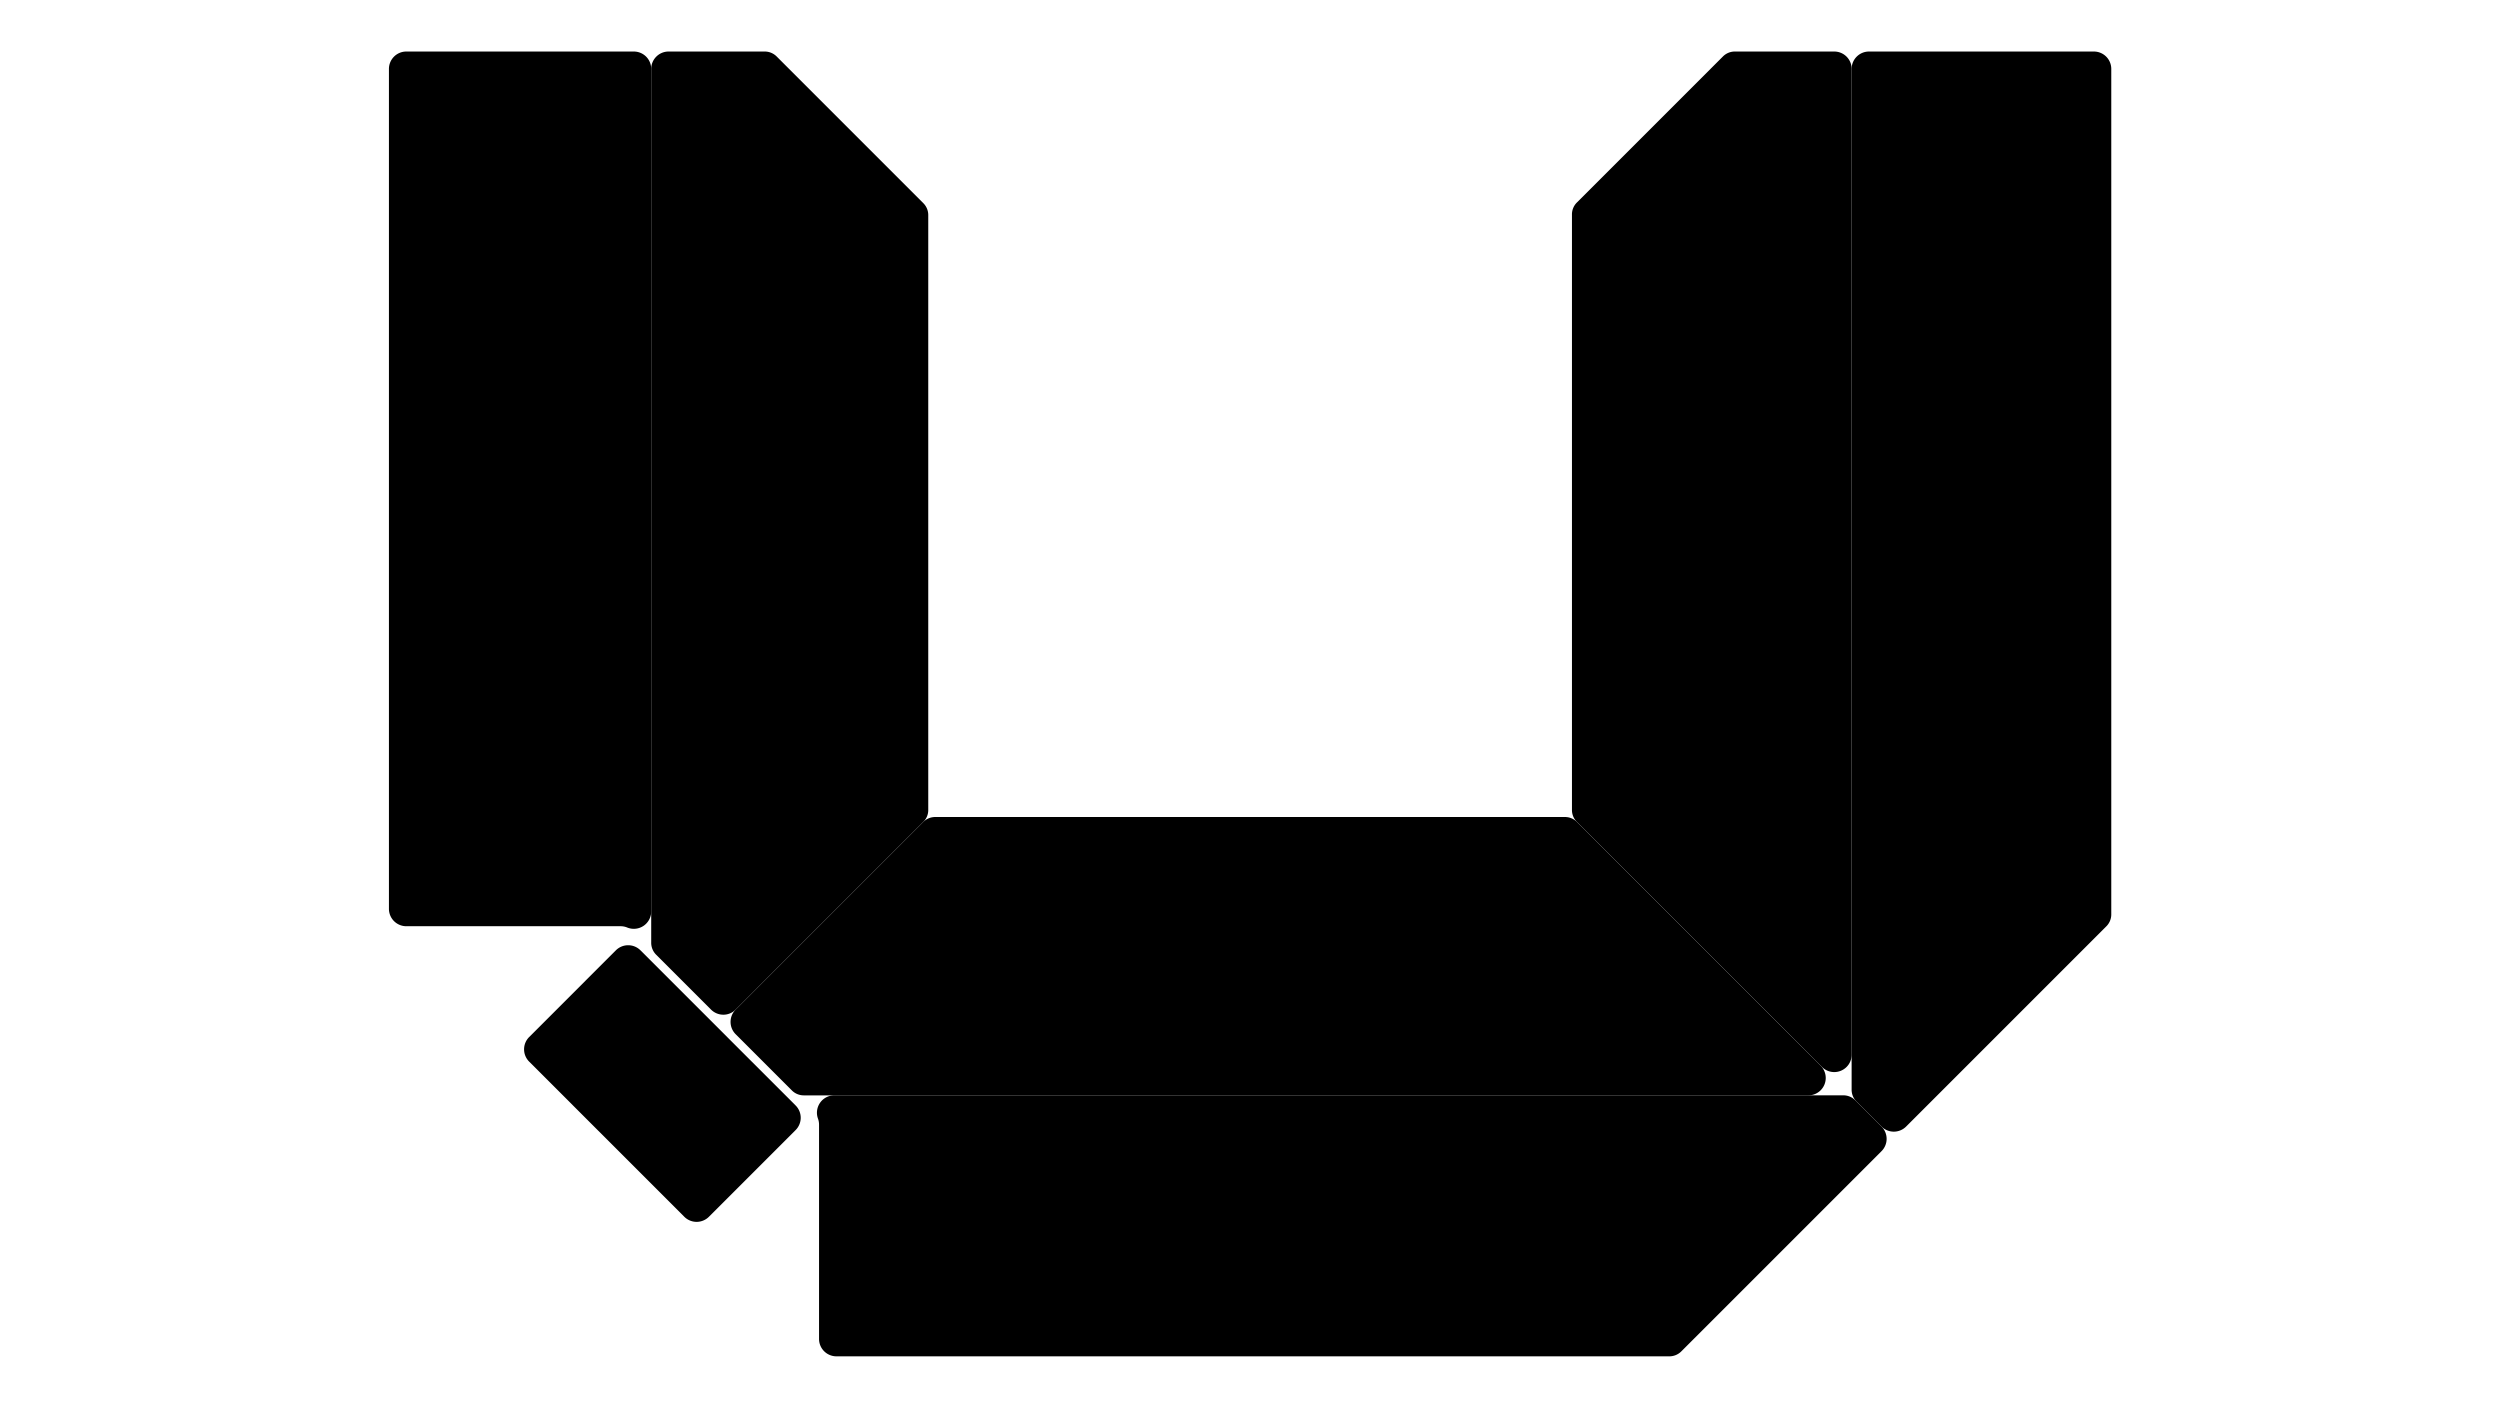
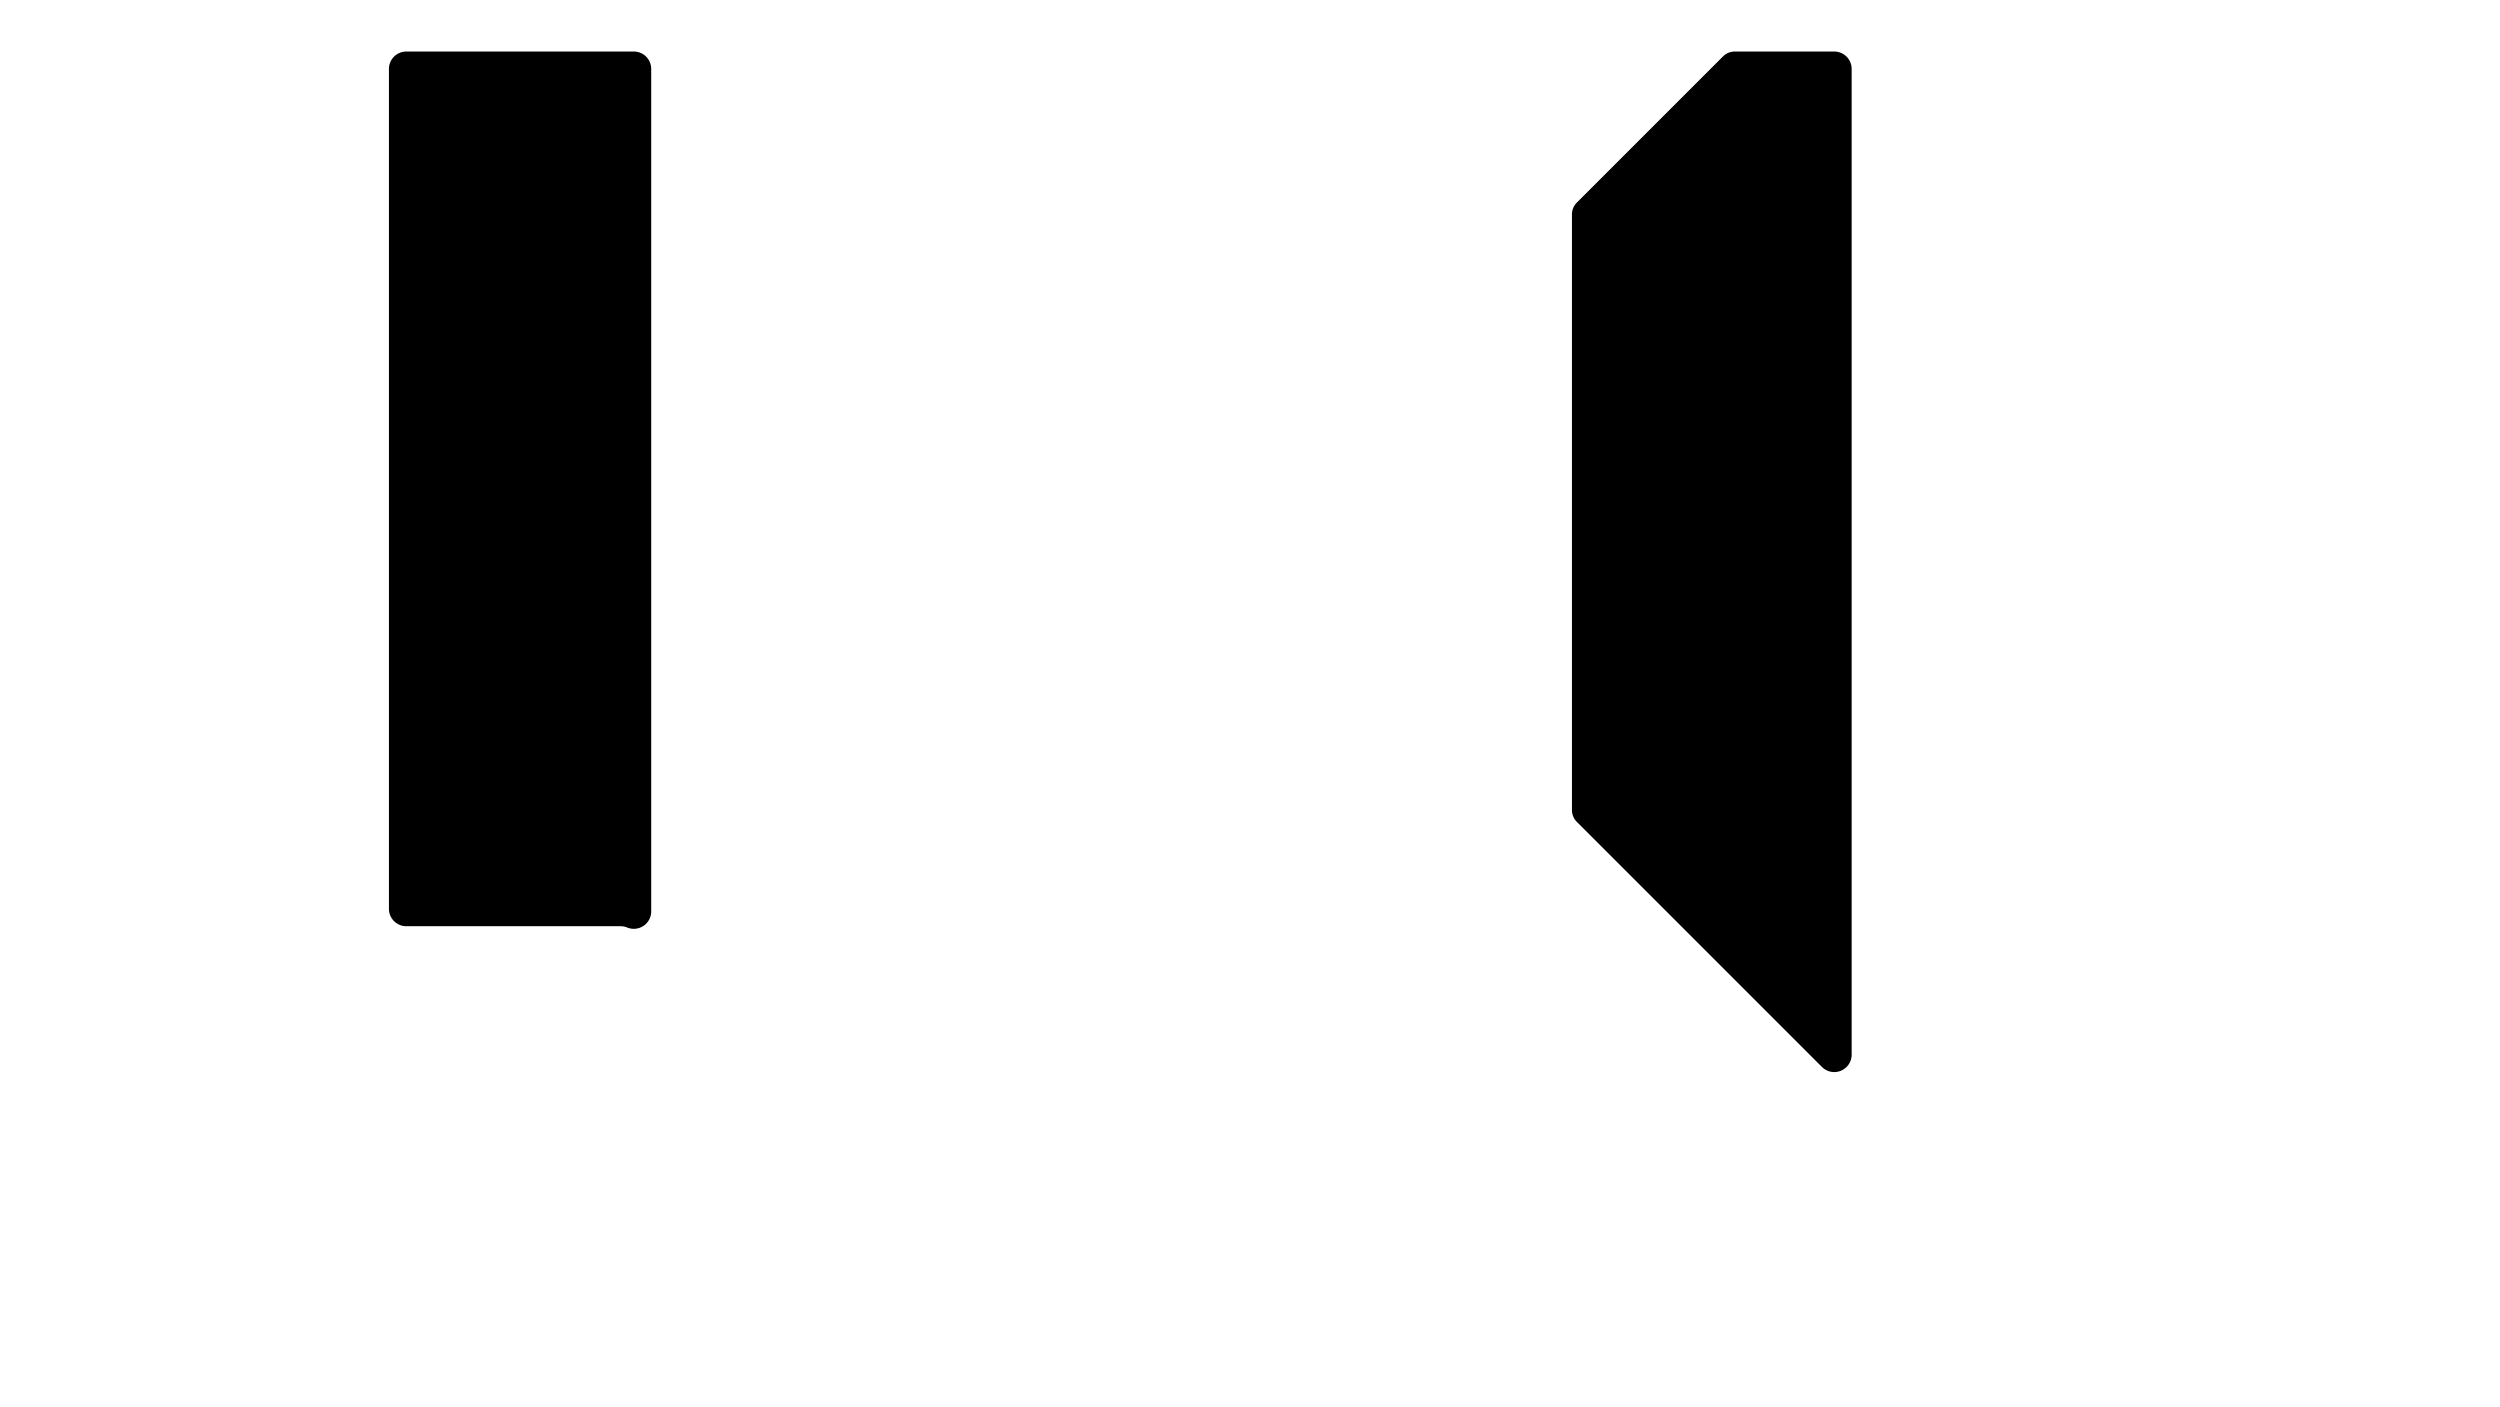
<svg xmlns="http://www.w3.org/2000/svg" viewBox="0 0 2874 1617">
  <defs>
    <style>.cls-1,.cls-2,.cls-4{fill:#fff;}.cls-1,.cls-4{stroke:#999;stroke-miterlimit:22.93;}.cls-1{stroke-width:2.25px;}.cls-3,.cls-5{fill:#999;}.cls-4{stroke-width:0.5px;}.cls-5{font-size:15px;font-family:ArialMT, Arial;}.cls-6{letter-spacing:-0.07em;}.cls-7{fill:none;}</style>
  </defs>
  <g id="nav">
    <path d="M1807.12,931h0V246.77a19.28,19.28,0,0,1,5.86-14.14L1980.52,65.09a19.31,19.31,0,0,1,14.14-5.85h114a20,20,0,0,1,20,20V1212.46a20,20,0,0,1-34.14,14.14L1813,945.09A19.28,19.28,0,0,1,1807.12,931Z" />
-     <path d="M2148.63,59.24h0a20,20,0,0,0-20,20V1252.46a19.28,19.28,0,0,0,5.86,14.14l28.49,28.49a20,20,0,0,0,28.28,0l230-230a19.28,19.28,0,0,0,5.86-14.14V79.24a20,20,0,0,0-20-20Z" />
-     <path d="M1813,945.09h0l280,280a20,20,0,0,1-14.14,34.15H924.3a19.32,19.32,0,0,1-14.14-5.86l-64.45-64.45a20,20,0,0,1,0-28.28l215.55-215.56a19.35,19.35,0,0,1,14.15-5.85h723.43A19.35,19.35,0,0,1,1813,945.09Z" />
-     <path d="M2133,1265.09h0l30,30a20,20,0,0,1,0,28.29l-230,230a19.35,19.35,0,0,1-14.14,5.86H961.57a20,20,0,0,1-20-20V1293.07a20.05,20.05,0,0,0-1.19-7,20,20,0,0,1,18.78-26.88H2118.84A19.31,19.31,0,0,1,2133,1265.09Z" />
    <path d="M447.12,1044.79h0V79.24a20,20,0,0,1,20-20H728.63a20,20,0,0,1,20,20v968.55A20,20,0,0,1,721,1066.26a19.88,19.88,0,0,0-7.69-1.47H467.12A20,20,0,0,1,447.12,1044.79Z" />
-     <path d="M768.63,59.24h0a20,20,0,0,0-20,20V1083.56a19.32,19.32,0,0,0,5.86,14.15l62.94,62.94a20,20,0,0,0,28.28,0l215.55-215.56a19.28,19.28,0,0,0,5.86-14.14V247.52a19.28,19.28,0,0,0-5.86-14.14L893,65.09a19.35,19.35,0,0,0-14.14-5.85Z" />
-     <path d="M914.64,1270.85h0L736.29,1092.5a20,20,0,0,0-28.29,0l-99.66,99.67a20,20,0,0,0,0,28.28L786.69,1398.8a20,20,0,0,0,28.28,0l99.67-99.67A20,20,0,0,0,914.64,1270.85Z" />
  </g>
</svg>